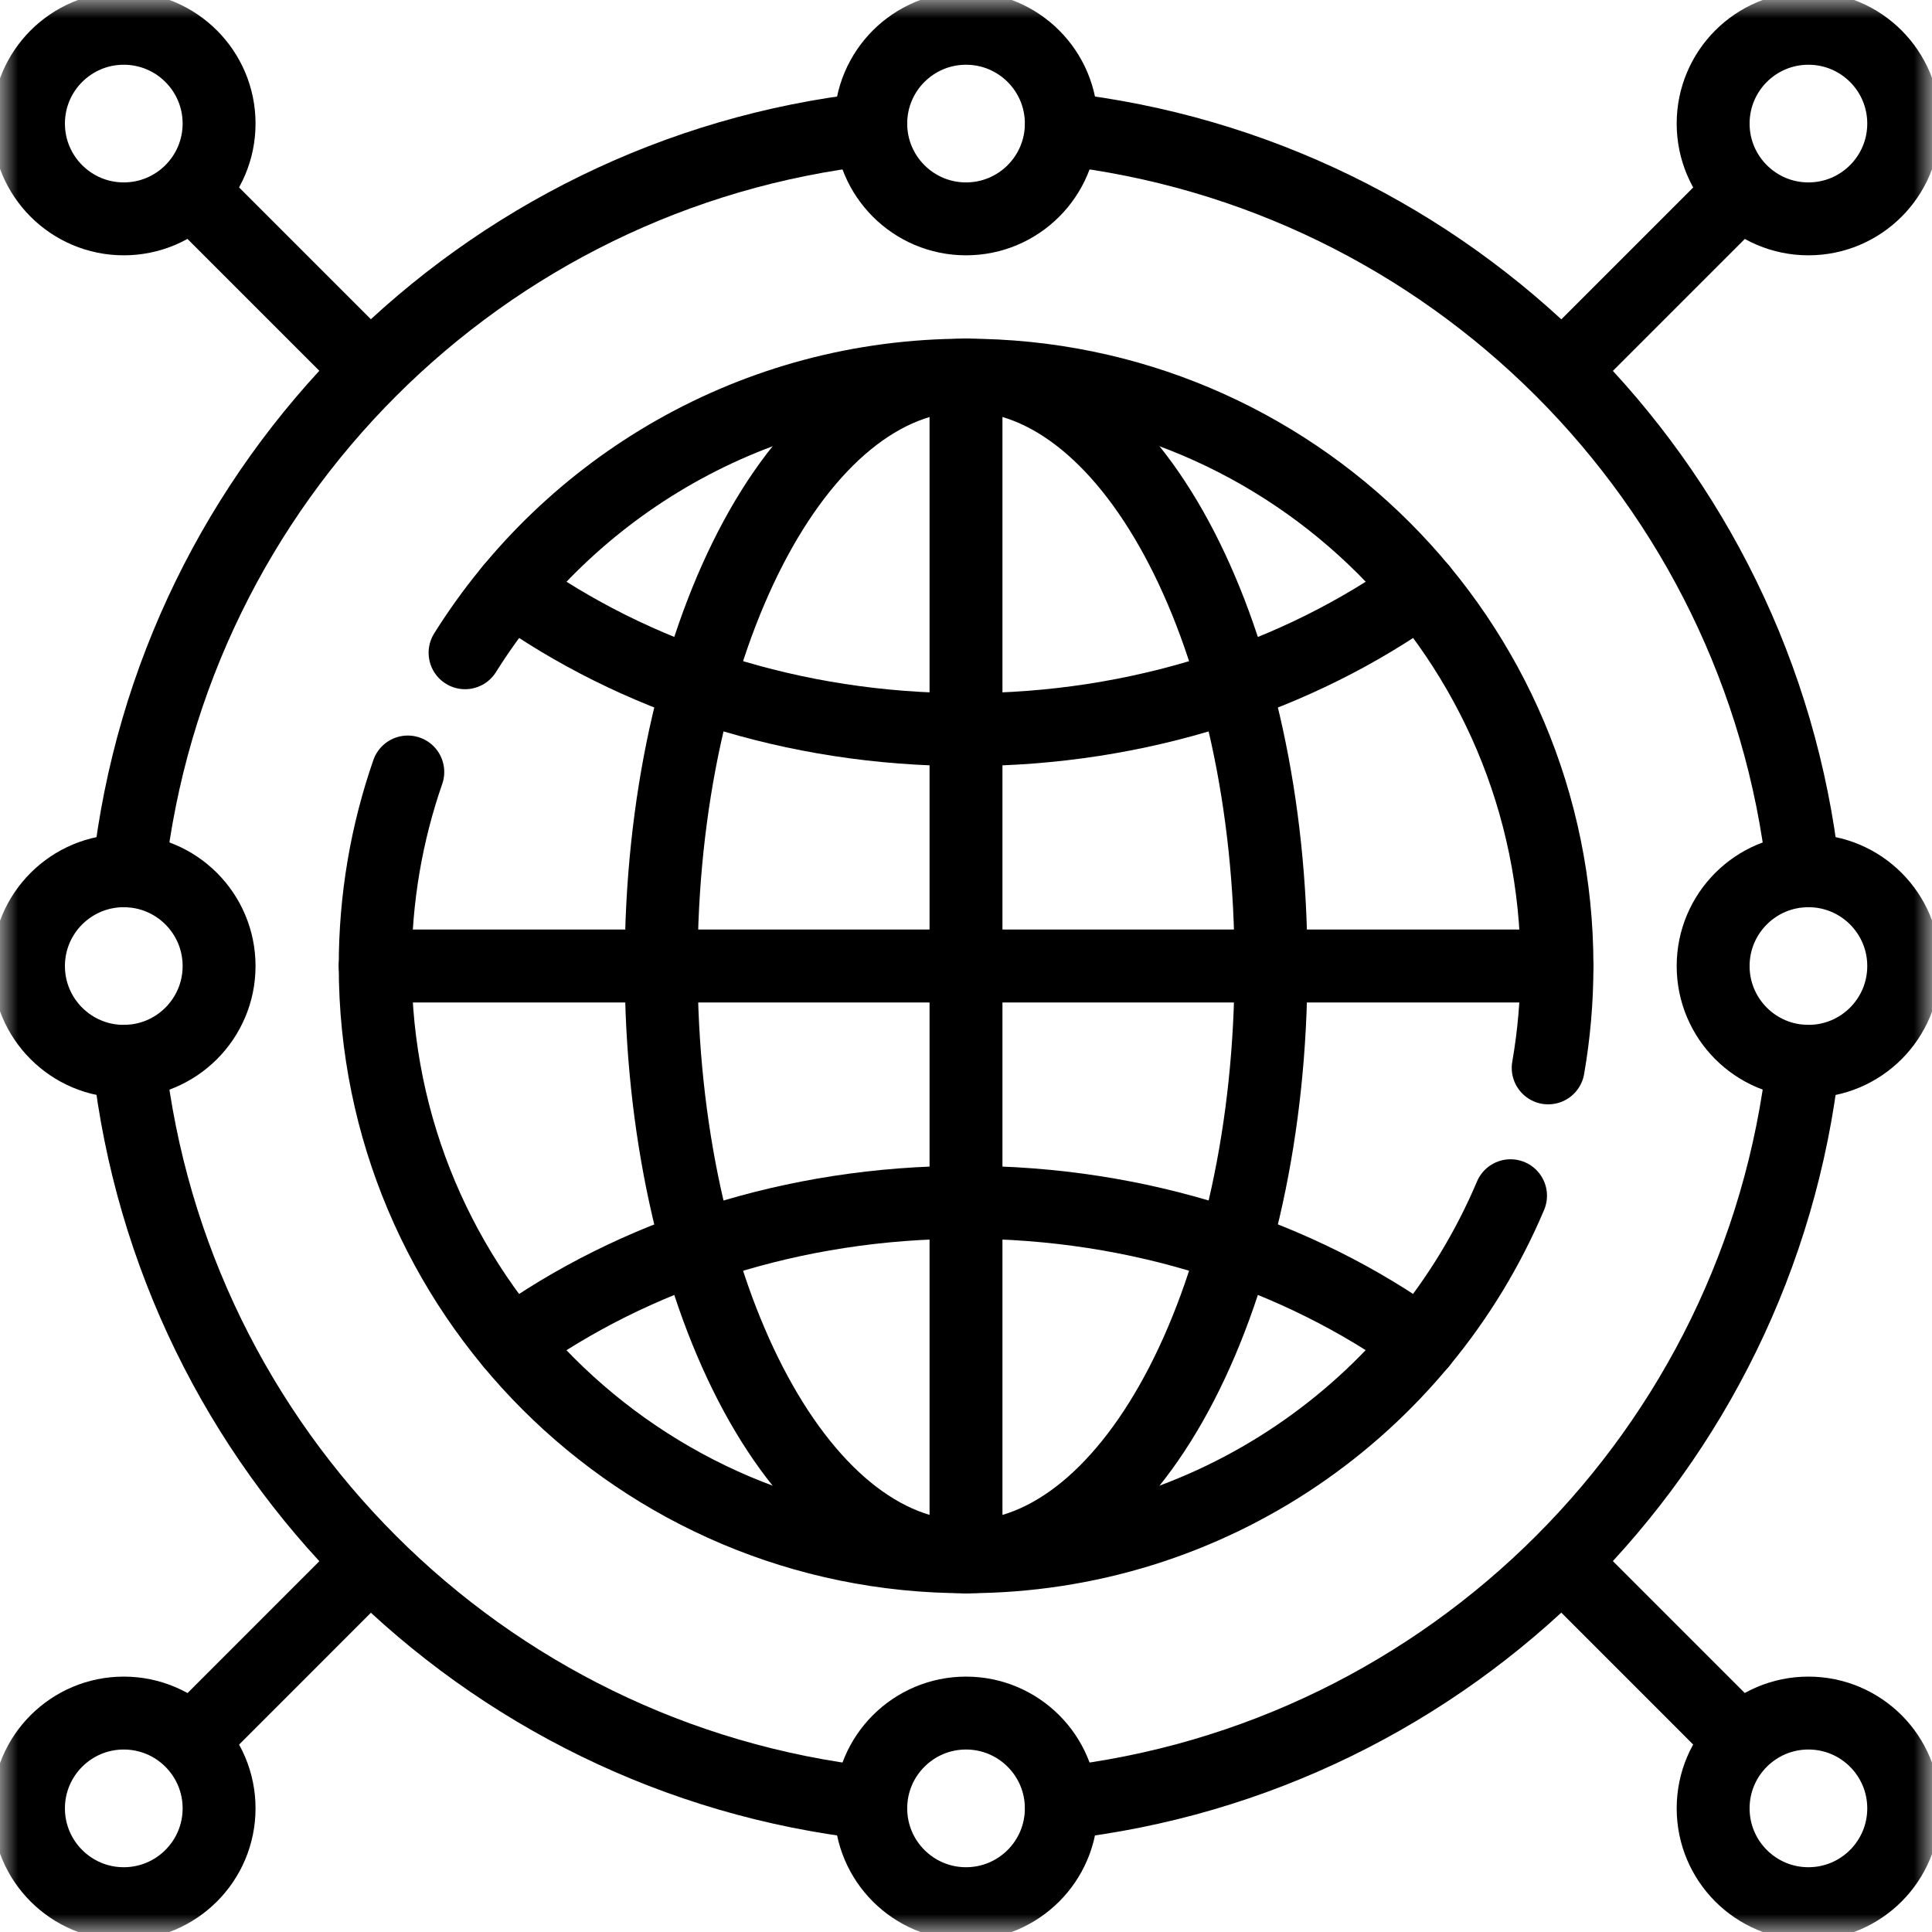
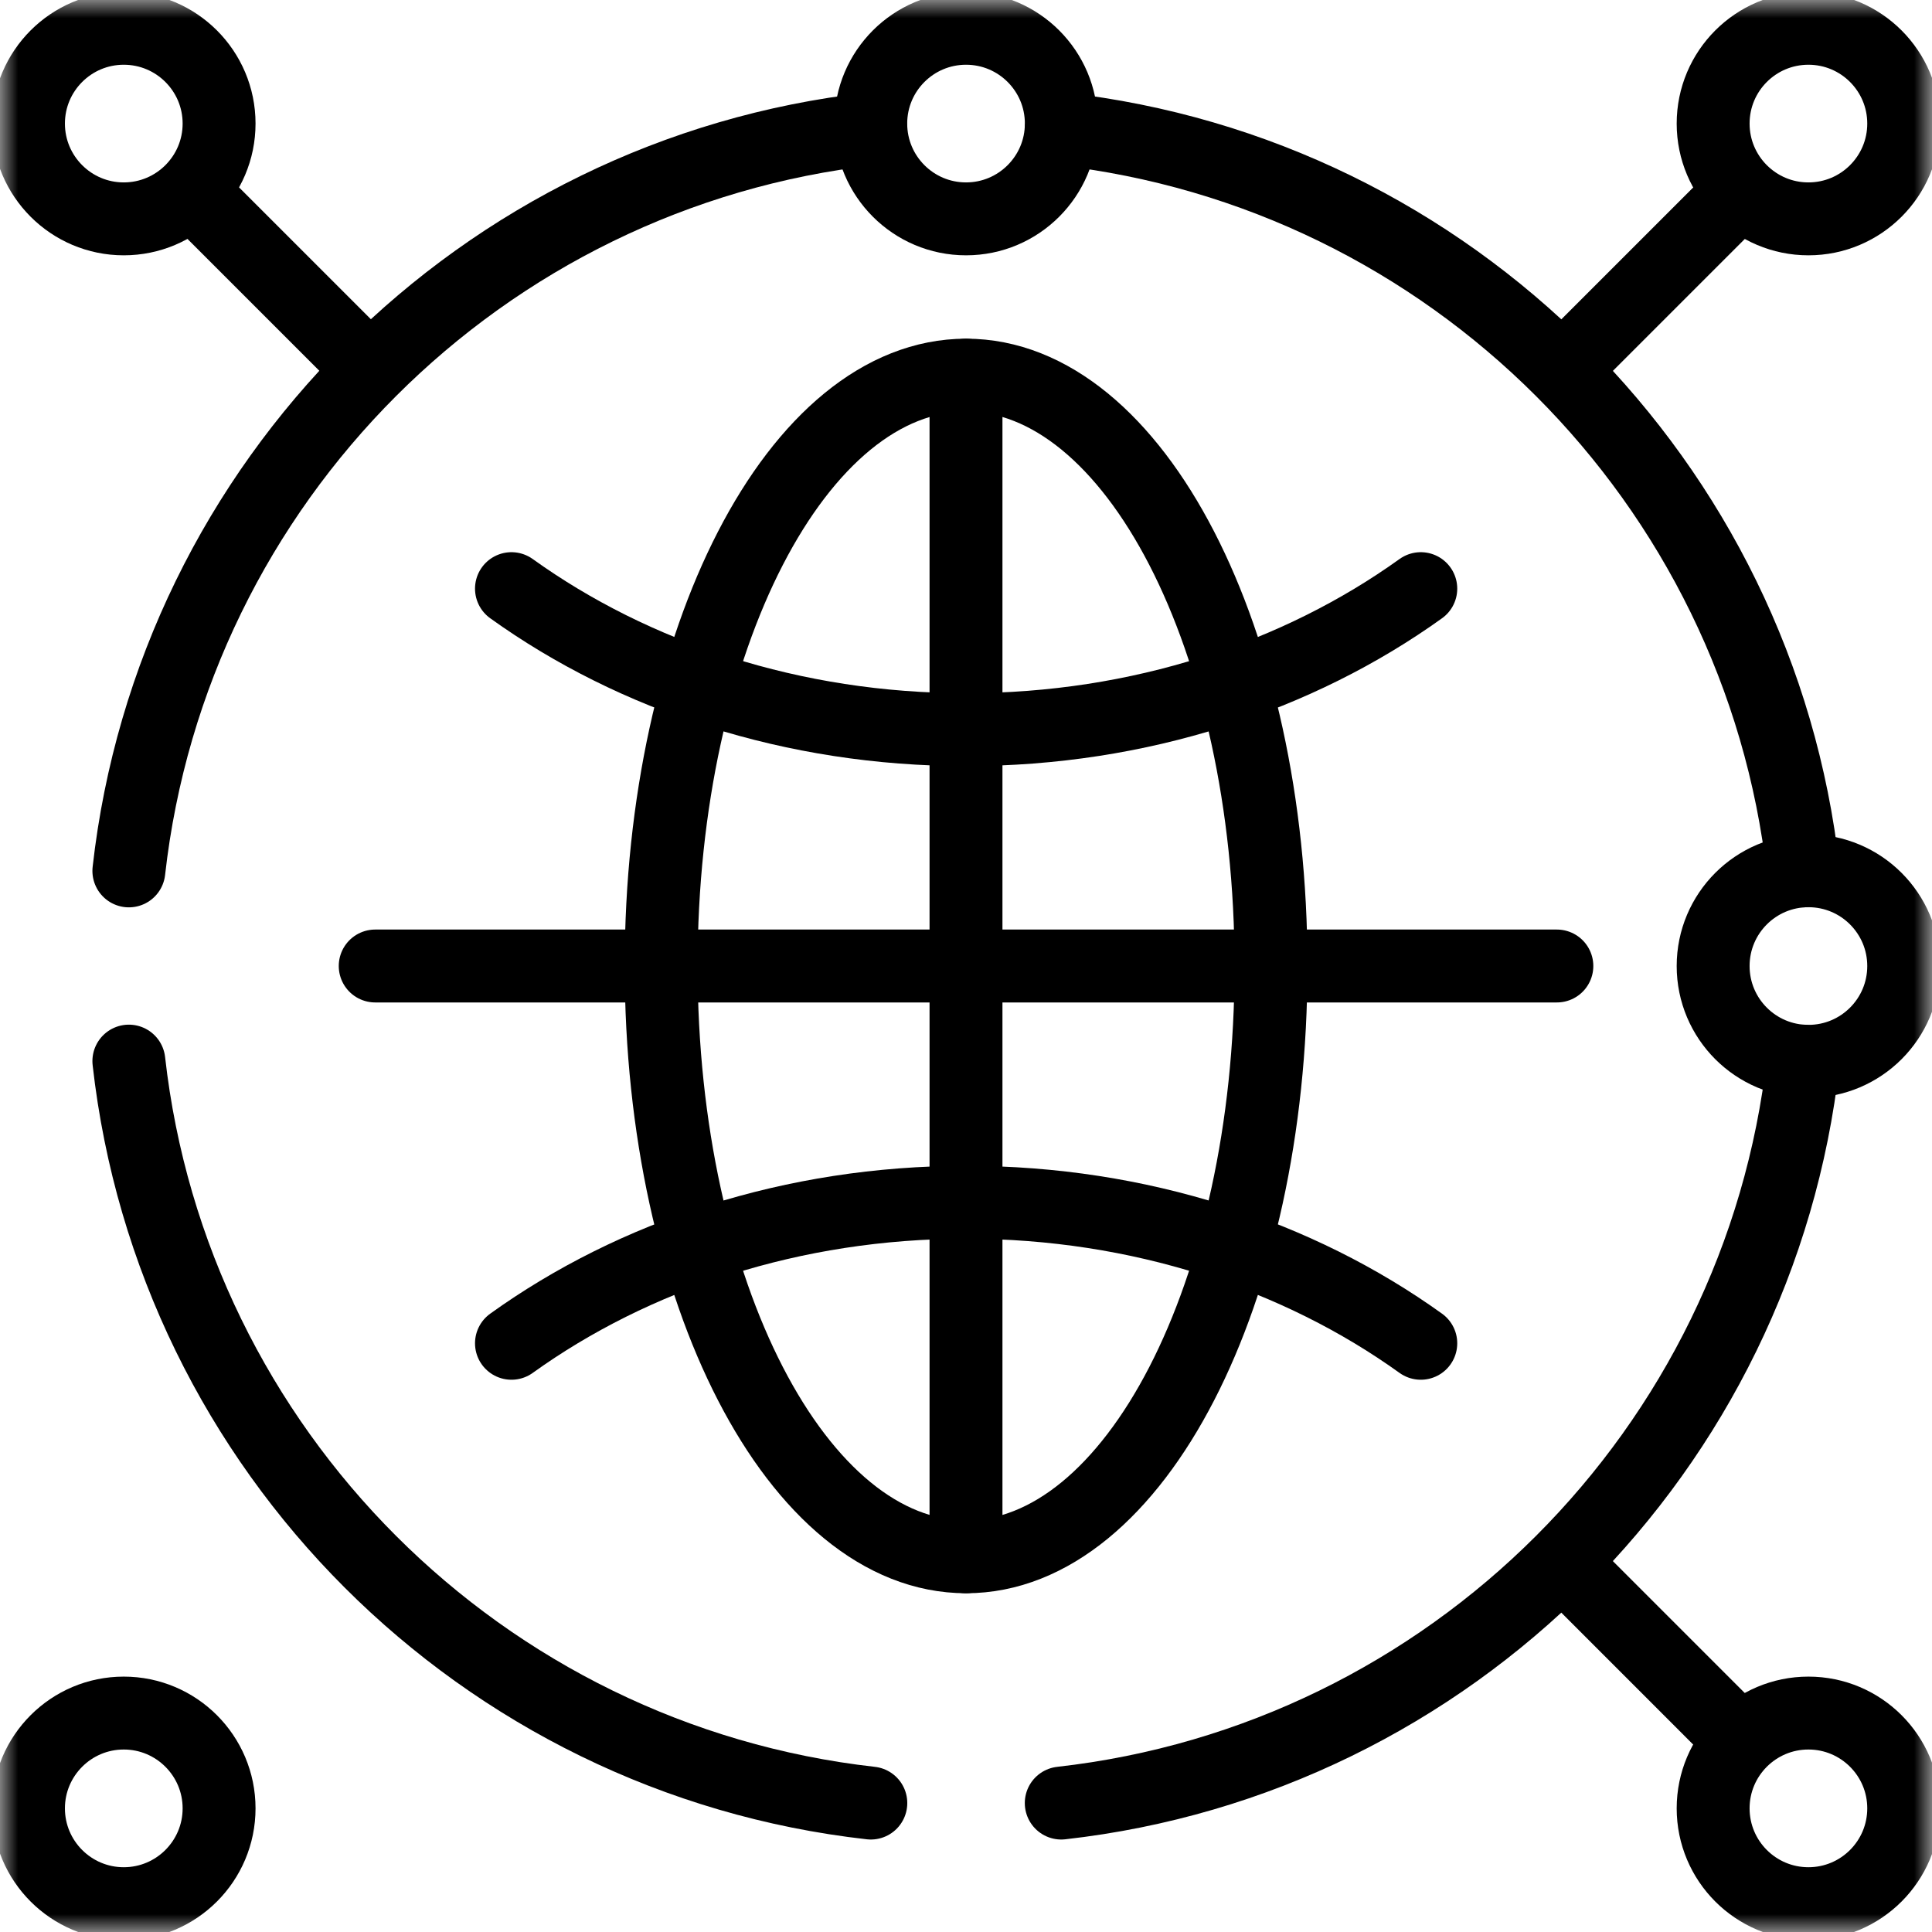
<svg xmlns="http://www.w3.org/2000/svg" width="53" height="53" viewBox="0 0 53 53" fill="none">
  <g id="g4773">
    <g id="g4775">
      <g id="Clip path group">
        <mask id="mask0_660_4342" style="mask-type:luminance" maskUnits="userSpaceOnUse" x="0" y="0" width="53" height="53">
          <g id="clipPath4781">
            <path id="path4779" d="M0 1.14441e-05H53V53H0V1.14441e-05Z" fill="white" />
          </g>
        </mask>
        <g mask="url(#mask0_660_4342)">
          <g id="g4777">
            <g id="g4783">
              <path id="path4785" d="M3.535 29.109C4.735 39.787 13.211 48.263 23.889 49.463" stroke="black" stroke-width="2" stroke-miterlimit="10" stroke-linecap="round" stroke-linejoin="round" />
            </g>
            <g id="g4787">
              <path id="path4789" d="M29.113 49.463C39.792 48.263 48.268 39.787 49.468 29.109" stroke="black" stroke-width="2" stroke-miterlimit="10" stroke-linecap="round" stroke-linejoin="round" />
            </g>
            <g id="g4791">
              <path id="path4793" d="M3.535 23.891C4.735 13.212 13.211 4.736 23.889 3.536" stroke="black" stroke-width="2" stroke-miterlimit="10" stroke-linecap="round" stroke-linejoin="round" />
            </g>
            <g id="g4795">
              <path id="path4797" d="M29.113 3.536C39.792 4.736 48.268 13.212 49.468 23.891" stroke="black" stroke-width="2" stroke-miterlimit="10" stroke-linecap="round" stroke-linejoin="round" />
            </g>
            <g id="g4799">
              <path id="path4801" d="M14.031 16.148C17.39 18.559 21.745 20.016 26.503 20.016C31.262 20.016 35.617 18.559 38.976 16.148" stroke="black" stroke-width="2" stroke-miterlimit="10" stroke-linecap="round" stroke-linejoin="round" />
            </g>
            <g id="g4803">
              <path id="path4805" d="M38.976 36.85C35.617 34.438 31.262 32.982 26.503 32.982C21.745 32.982 17.39 34.438 14.031 36.85" stroke="black" stroke-width="2" stroke-miterlimit="10" stroke-linecap="round" stroke-linejoin="round" />
            </g>
            <g id="g4807">
              <path id="path4809" d="M34.867 26.499C34.867 35.45 31.122 42.707 26.502 42.707C21.882 42.707 18.137 35.45 18.137 26.499C18.137 17.548 21.882 10.291 26.502 10.291C31.122 10.291 34.867 17.548 34.867 26.499Z" stroke="black" stroke-width="2" stroke-miterlimit="10" stroke-linecap="round" stroke-linejoin="round" />
            </g>
            <g id="g4811">
-               <path id="path4813" d="M12.758 17.907C15.623 13.333 20.708 10.291 26.503 10.291C35.455 10.291 42.712 17.548 42.712 26.499C42.712 27.452 42.629 28.387 42.471 29.295" stroke="black" stroke-width="2" stroke-miterlimit="10" stroke-linecap="round" stroke-linejoin="round" />
-             </g>
+               </g>
            <g id="g4815">
-               <path id="path4817" d="M41.438 32.802C38.979 38.622 33.217 42.707 26.501 42.707C17.549 42.707 10.293 35.45 10.293 26.499C10.293 24.635 10.608 22.845 11.187 21.178" stroke="black" stroke-width="2" stroke-miterlimit="10" stroke-linecap="round" stroke-linejoin="round" />
-             </g>
+               </g>
            <g id="g4819">
              <path id="path4821" d="M10.293 26.5H42.709" stroke="black" stroke-width="2" stroke-miterlimit="10" stroke-linecap="round" stroke-linejoin="round" />
            </g>
            <g id="g4823">
              <path id="path4825" d="M26.5 10.291V42.707" stroke="black" stroke-width="2" stroke-miterlimit="10" stroke-linecap="round" stroke-linejoin="round" />
            </g>
            <g id="g4827">
              <path id="path4829" d="M29.115 3.39C29.115 4.833 27.945 6.004 26.501 6.004C25.057 6.004 23.887 4.833 23.887 3.39C23.887 1.946 25.057 0.776 26.501 0.776C27.945 0.776 29.115 1.946 29.115 3.39Z" stroke="black" stroke-width="2" stroke-miterlimit="10" stroke-linecap="round" stroke-linejoin="round" />
            </g>
            <g id="g4831">
              <path id="path4833" d="M6.01 3.39C6.01 4.833 4.839 6.004 3.395 6.004C1.952 6.004 0.781 4.833 0.781 3.39C0.781 1.946 1.952 0.776 3.395 0.776C4.839 0.776 6.01 1.946 6.01 3.39Z" stroke="black" stroke-width="2" stroke-miterlimit="10" stroke-linecap="round" stroke-linejoin="round" />
            </g>
            <g id="g4835">
              <path id="path4837" d="M52.224 26.501C52.224 27.945 51.054 29.115 49.61 29.115C48.166 29.115 46.996 27.945 46.996 26.501C46.996 25.057 48.166 23.887 49.61 23.887C51.054 23.887 52.224 25.057 52.224 26.501Z" stroke="black" stroke-width="2" stroke-miterlimit="10" stroke-linecap="round" stroke-linejoin="round" />
            </g>
            <g id="g4839">
-               <path id="path4841" d="M29.115 49.608C29.115 51.052 27.945 52.223 26.501 52.223C25.057 52.223 23.887 51.052 23.887 49.608C23.887 48.165 25.057 46.994 26.501 46.994C27.945 46.994 29.115 48.165 29.115 49.608Z" stroke="black" stroke-width="2" stroke-miterlimit="10" stroke-linecap="round" stroke-linejoin="round" />
-             </g>
+               </g>
            <g id="g4843">
-               <path id="path4845" d="M6.01 26.501C6.01 27.945 4.839 29.115 3.395 29.115C1.952 29.115 0.781 27.945 0.781 26.501C0.781 25.057 1.952 23.887 3.395 23.887C4.839 23.887 6.01 25.057 6.01 26.501Z" stroke="black" stroke-width="2" stroke-miterlimit="10" stroke-linecap="round" stroke-linejoin="round" />
-             </g>
+               </g>
            <g id="g4847">
              <path id="path4849" d="M10.087 10.084L5.277 5.274" stroke="black" stroke-width="2" stroke-miterlimit="10" stroke-linecap="round" stroke-linejoin="round" />
            </g>
            <g id="g4851">
              <path id="path4853" d="M49.61 6.004C51.054 6.004 52.224 4.833 52.224 3.39C52.224 1.946 51.054 0.776 49.61 0.776C48.166 0.776 46.996 1.946 46.996 3.39C46.996 4.833 48.166 6.004 49.61 6.004Z" stroke="black" stroke-width="2" stroke-miterlimit="10" stroke-linecap="round" stroke-linejoin="round" />
            </g>
            <g id="g4855">
              <path id="path4857" d="M42.922 10.084L47.732 5.274" stroke="black" stroke-width="2" stroke-miterlimit="10" stroke-linecap="round" stroke-linejoin="round" />
            </g>
            <g id="g4859">
              <path id="path4861" d="M3.395 52.223C4.839 52.223 6.01 51.052 6.01 49.608C6.01 48.165 4.839 46.994 3.395 46.994C1.952 46.994 0.781 48.165 0.781 49.608C0.781 51.052 1.952 52.223 3.395 52.223Z" stroke="black" stroke-width="2" stroke-miterlimit="10" stroke-linecap="round" stroke-linejoin="round" />
            </g>
            <g id="g4863">
-               <path id="path4865" d="M10.087 42.916L5.277 47.727" stroke="black" stroke-width="2" stroke-miterlimit="10" stroke-linecap="round" stroke-linejoin="round" />
-             </g>
+               </g>
            <g id="g4867">
              <path id="path4869" d="M52.224 49.608C52.224 51.052 51.054 52.223 49.61 52.223C48.166 52.223 46.996 51.052 46.996 49.608C46.996 48.165 48.166 46.994 49.61 46.994C51.054 46.994 52.224 48.165 52.224 49.608Z" stroke="black" stroke-width="2" stroke-miterlimit="10" stroke-linecap="round" stroke-linejoin="round" />
            </g>
            <g id="g4871">
              <path id="path4873" d="M42.922 42.916L47.732 47.727" stroke="black" stroke-width="2" stroke-miterlimit="10" stroke-linecap="round" stroke-linejoin="round" />
            </g>
          </g>
        </g>
      </g>
    </g>
  </g>
</svg>